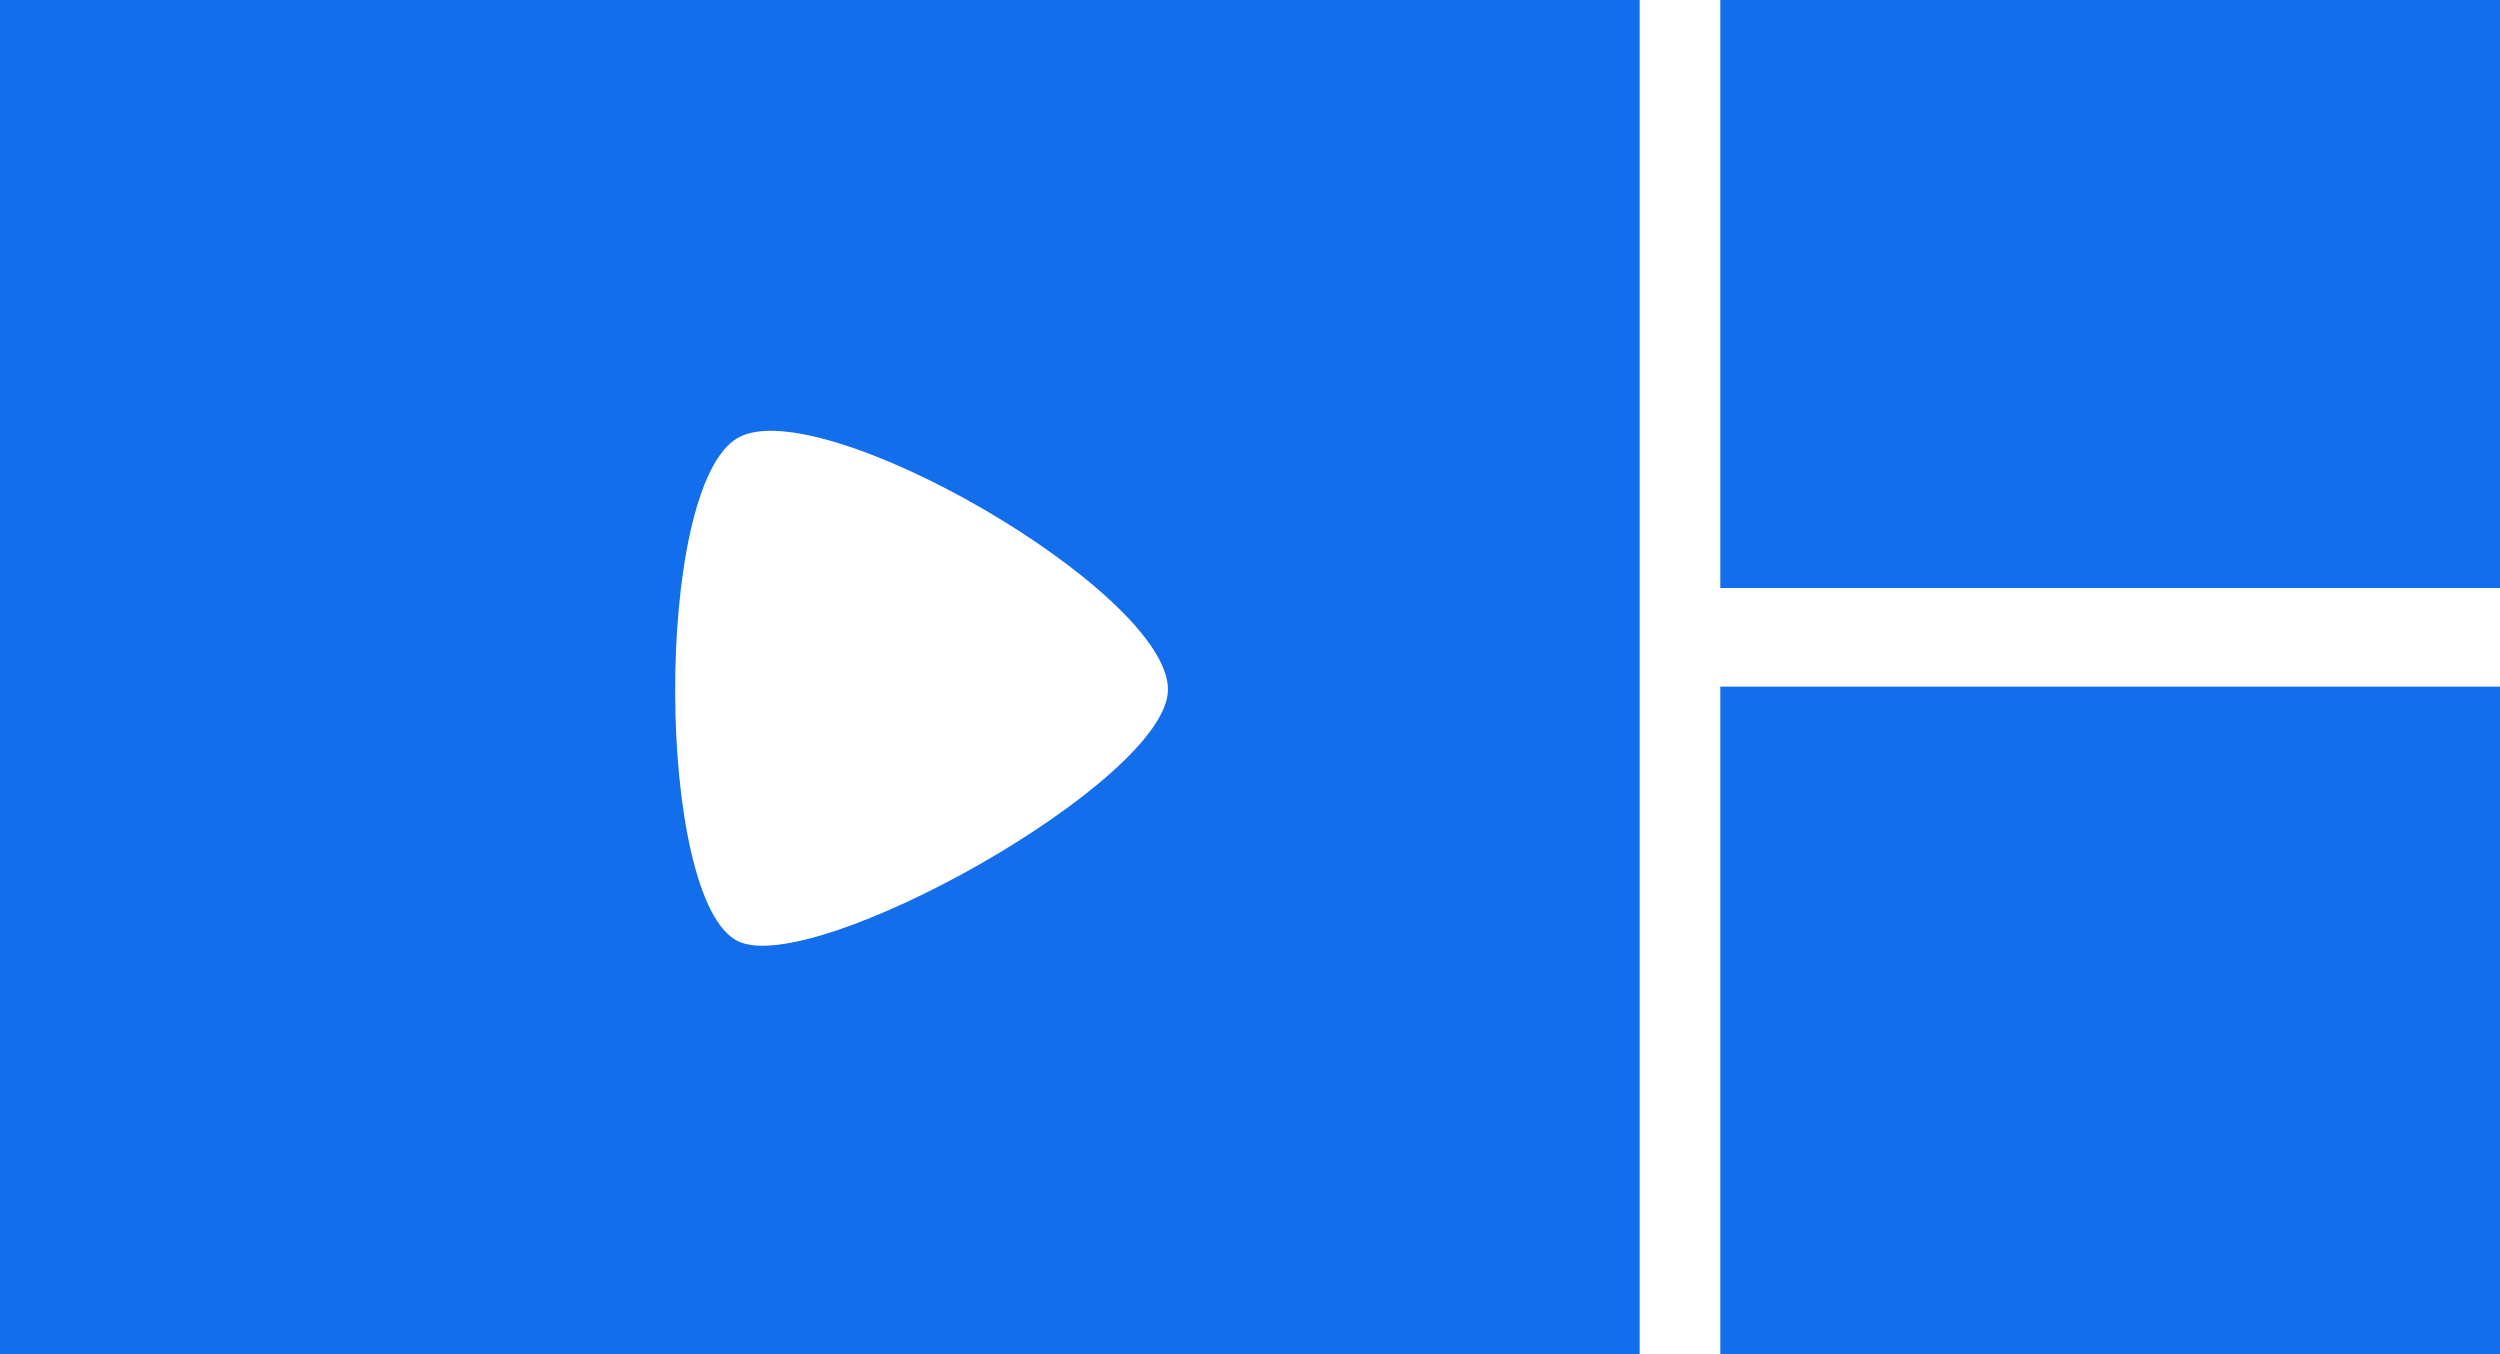
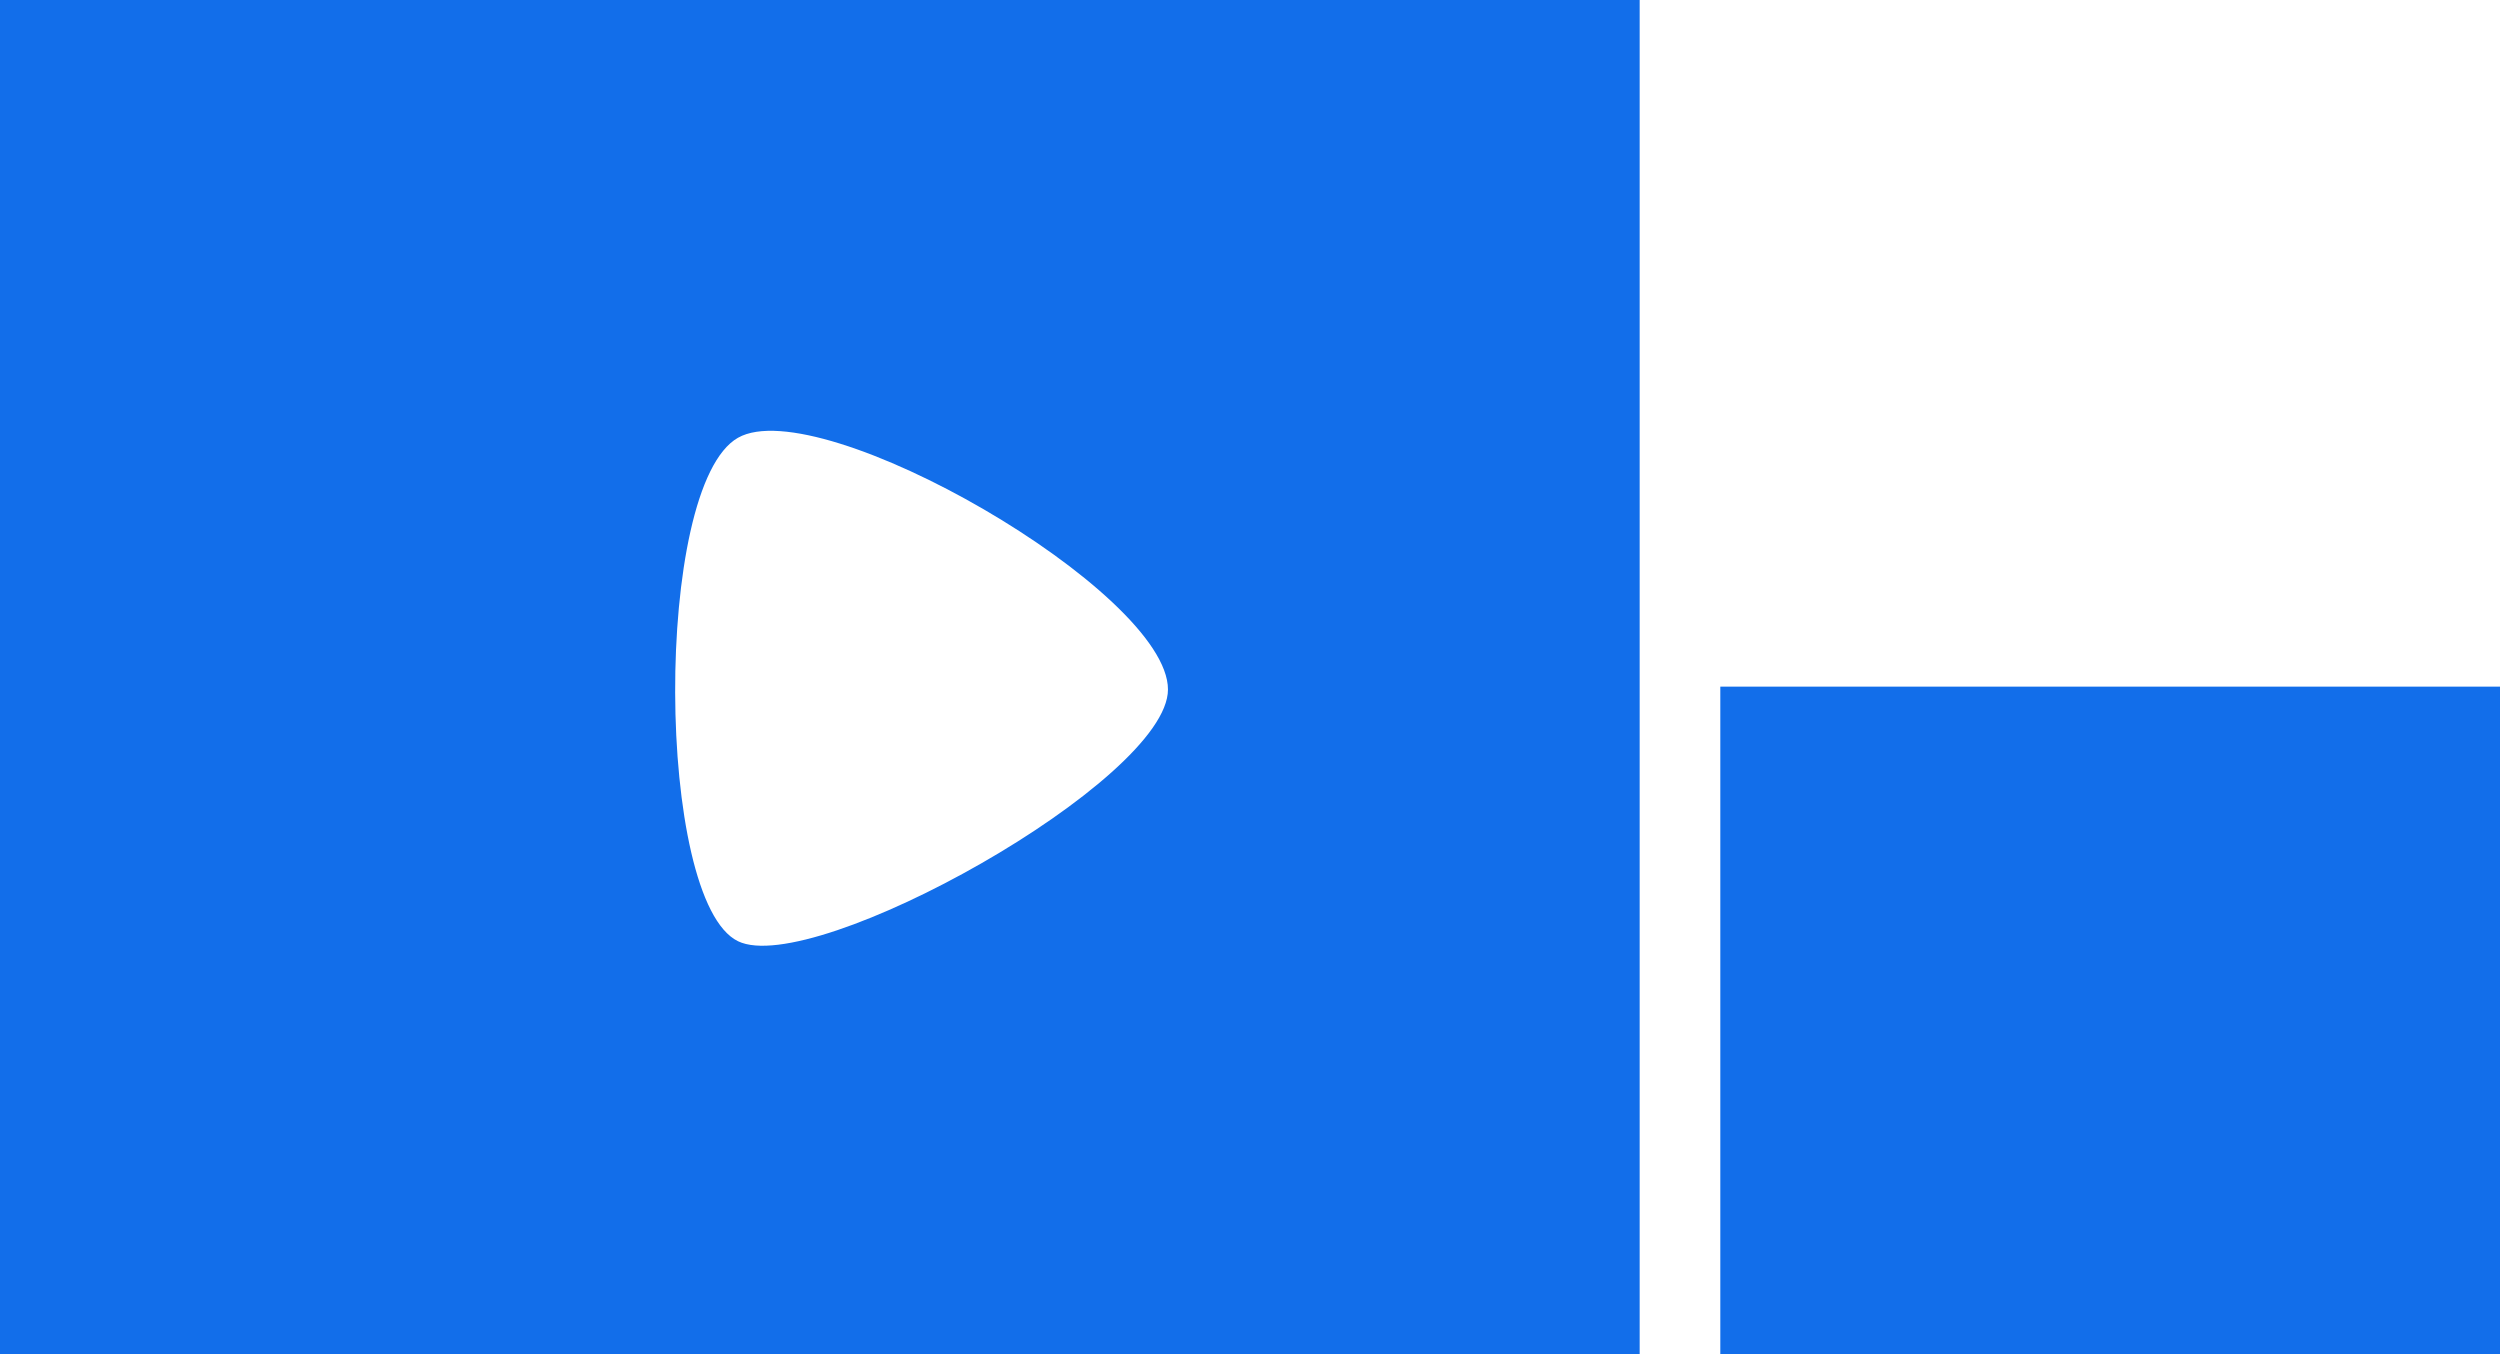
<svg xmlns="http://www.w3.org/2000/svg" width="144" height="78" viewBox="0 0 144 78">
  <g transform="translate(394.208 -1298.677)">
-     <rect width="44.91" height="33.869" transform="translate(-295.118 1298.677)" fill="#126eea" />
    <rect width="44.91" height="38.45" transform="translate(-295.118 1338.227)" fill="#126eea" />
    <path d="M-394.208,1376.676h94.445v-78h-94.445Zm42.51-52.784c4.738-2.693,24.765,8.861,24.765,14.5,0,5.242-20.4,16.623-24.765,14.5C-356.45,1350.589-356.6,1326.679-351.7,1323.892Z" transform="translate(0 0)" fill="#126eea" />
  </g>
</svg>